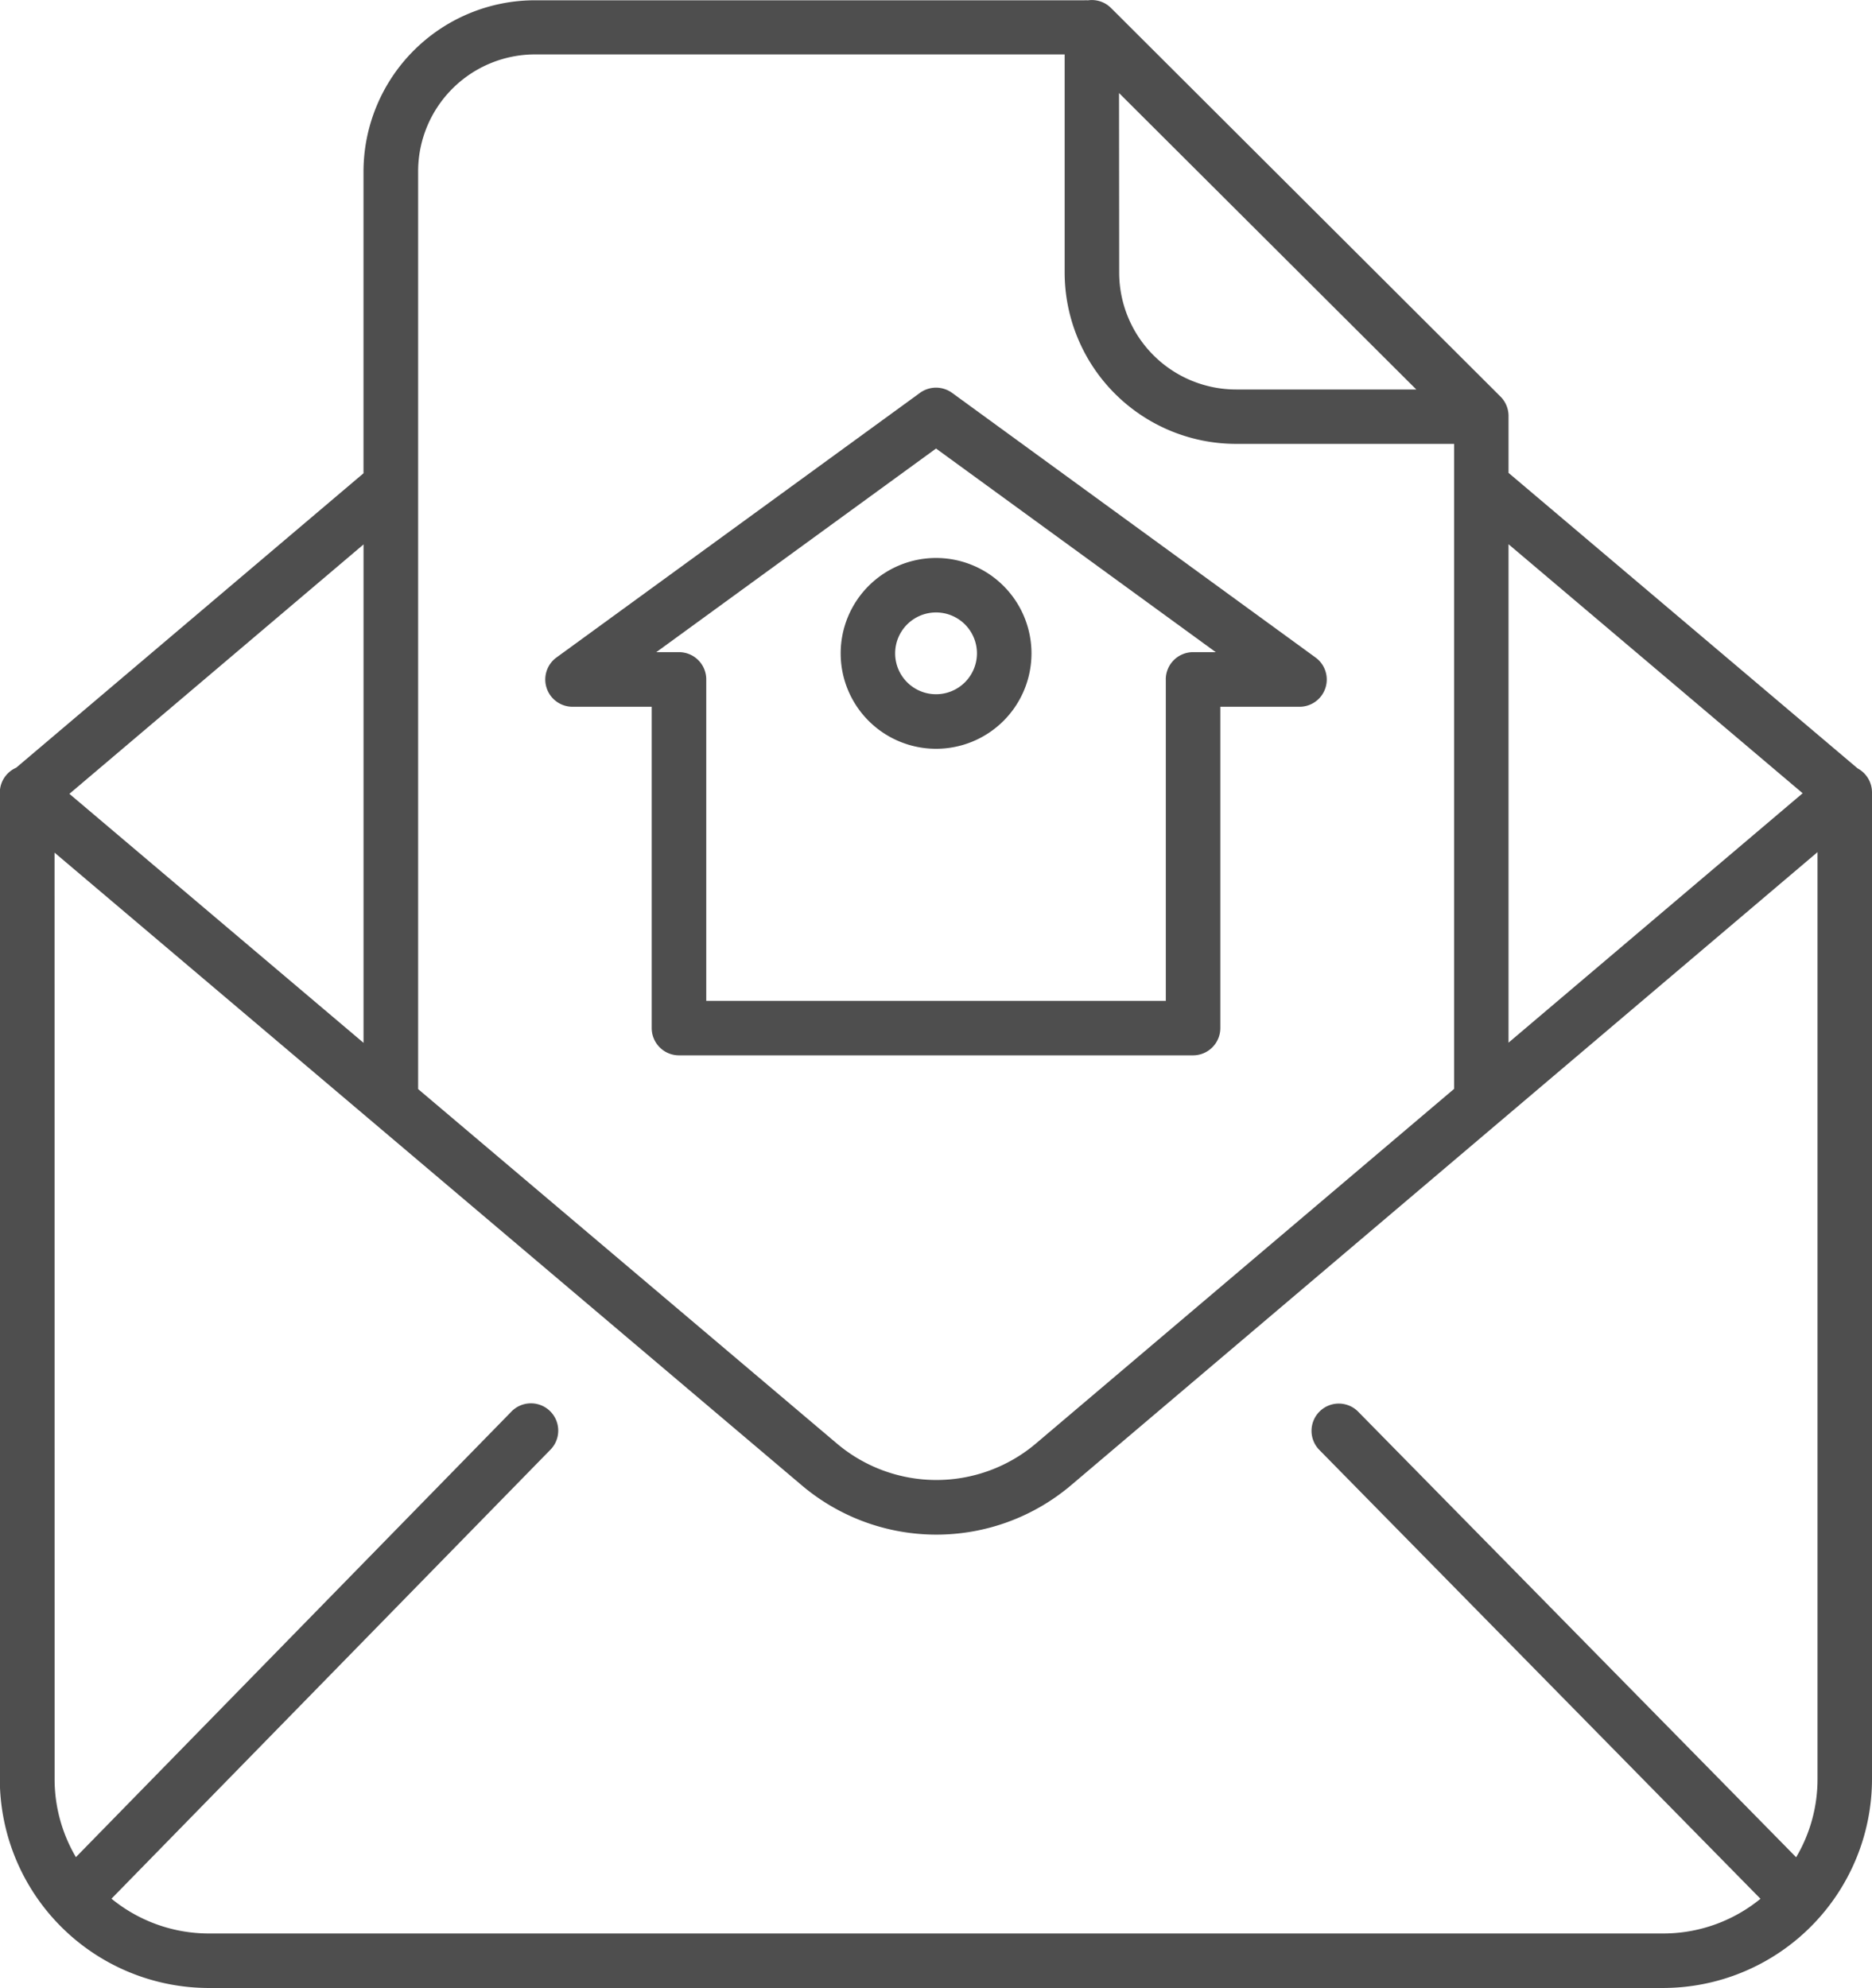
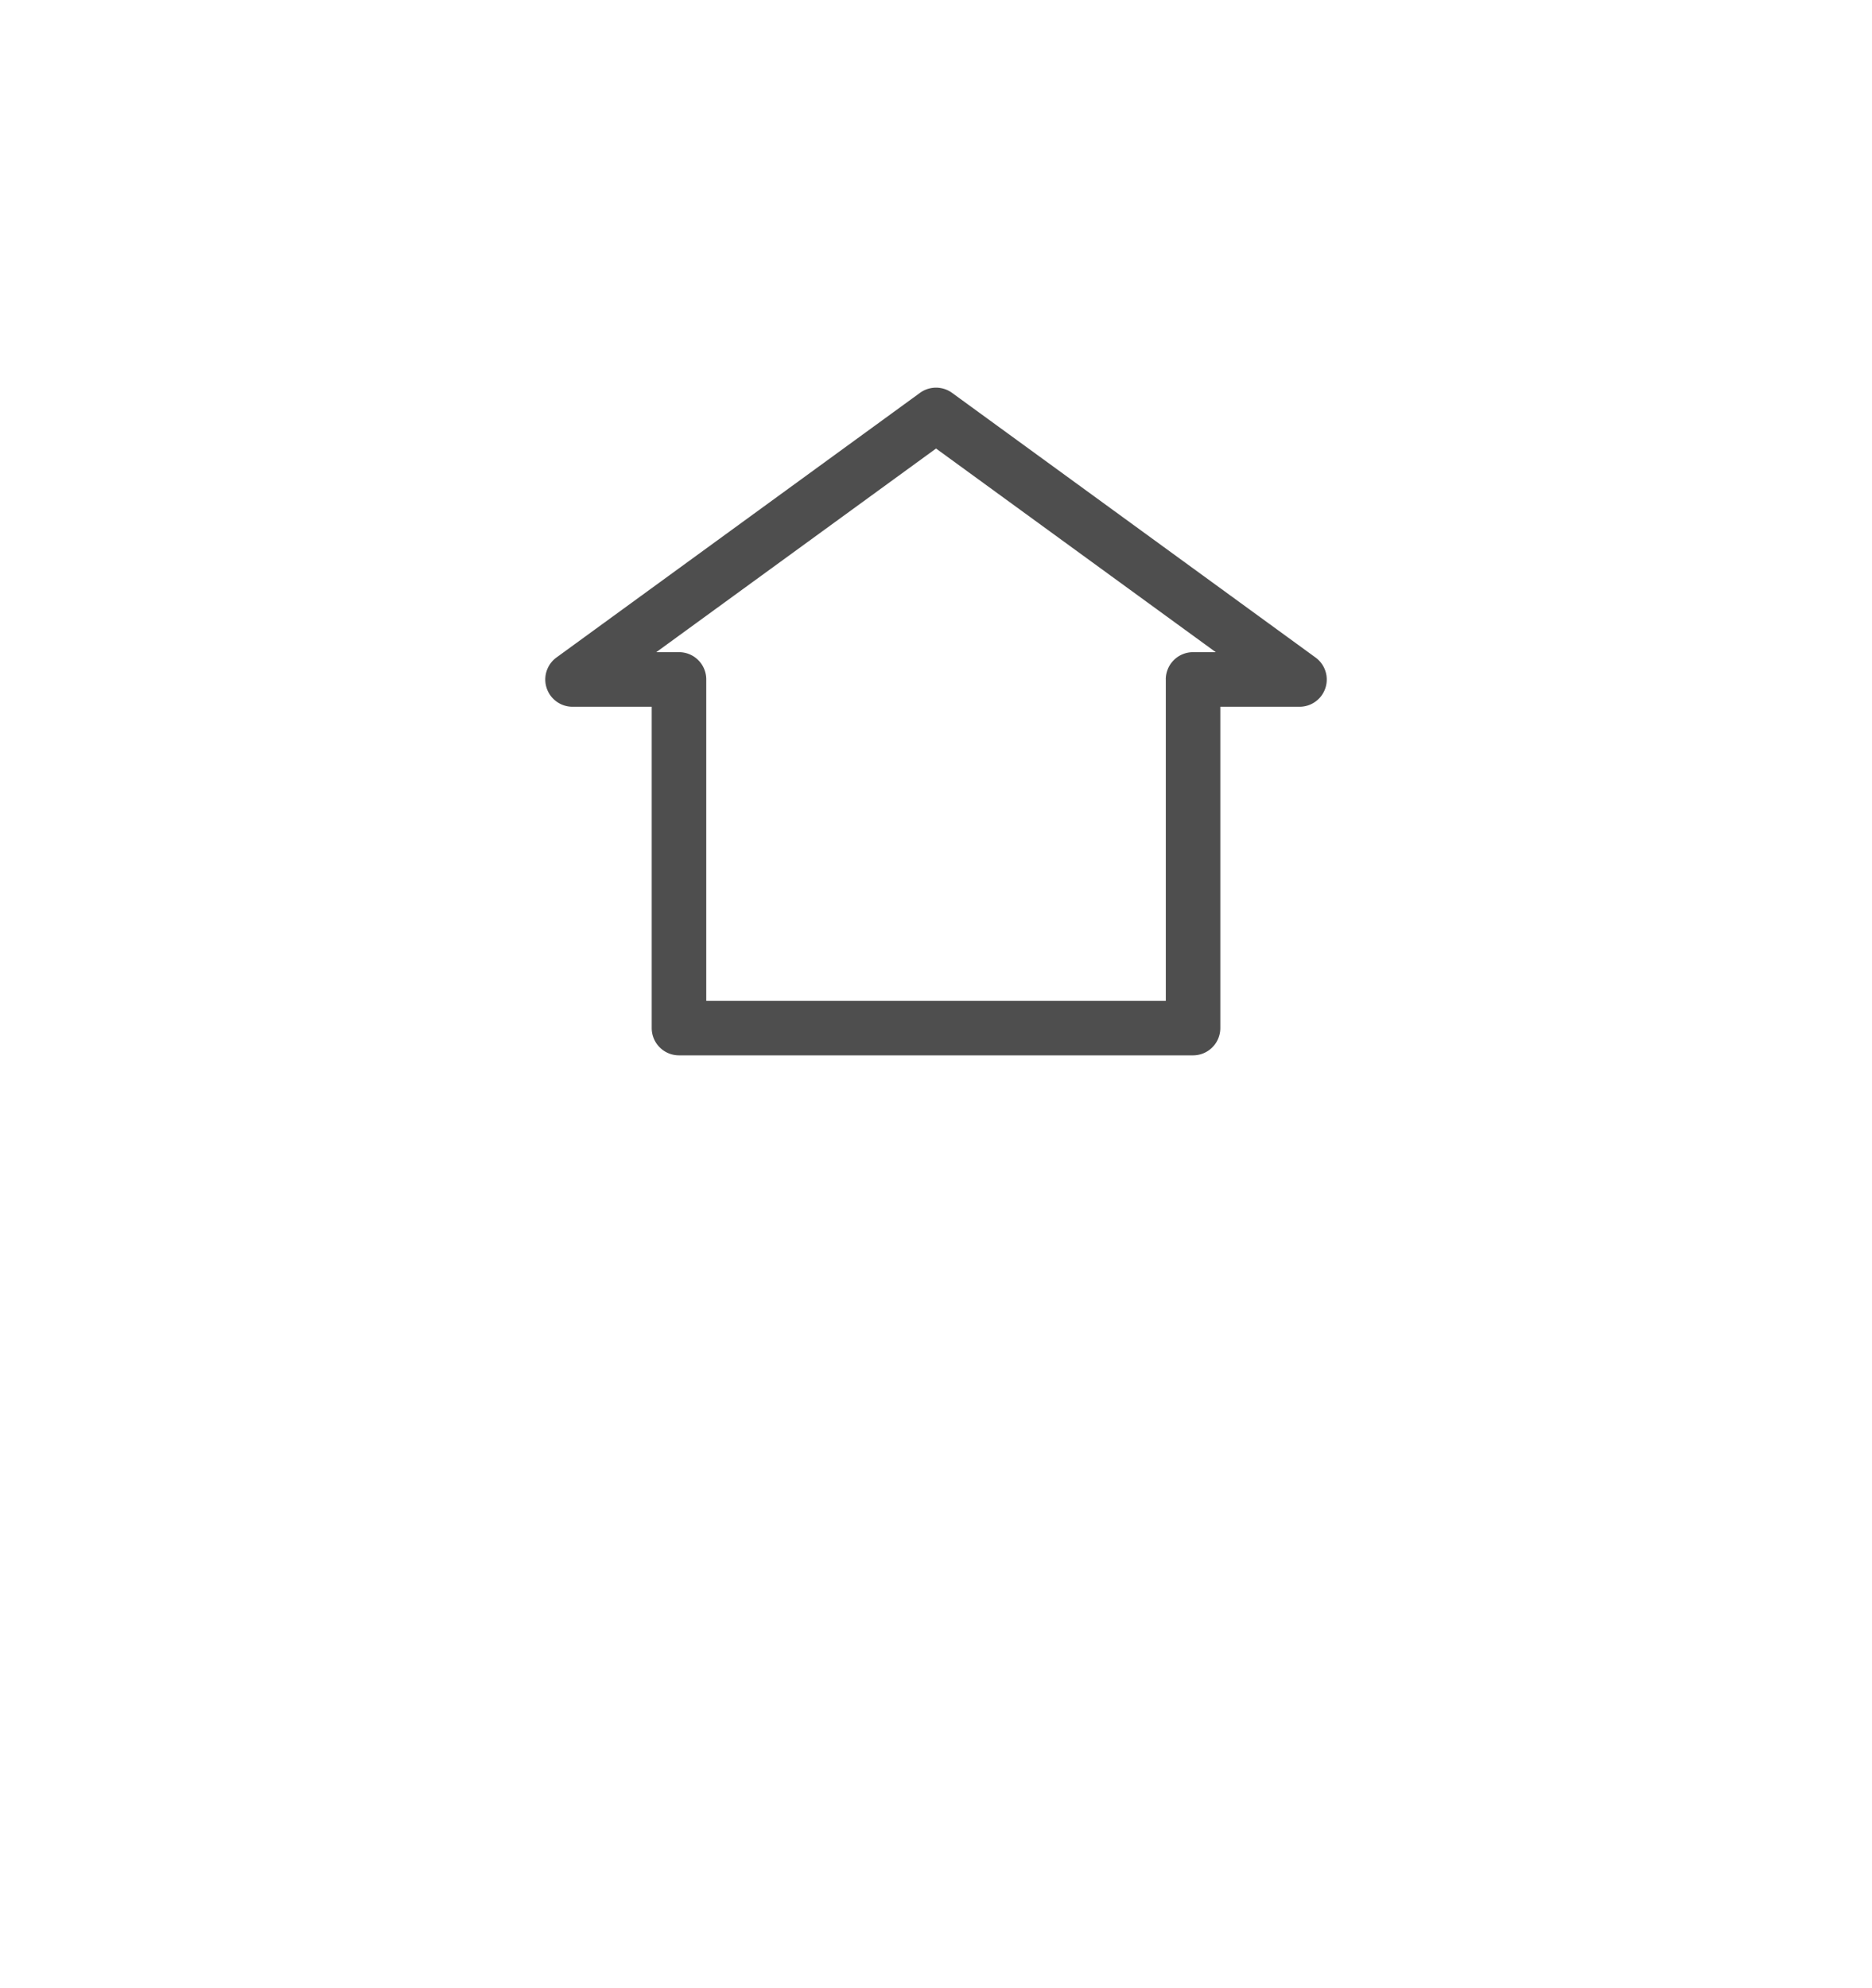
<svg xmlns="http://www.w3.org/2000/svg" width="59.827" height="63.536" viewBox="0 0 59.827 63.536">
  <g transform="translate(-209 -132)">
    <g transform="translate(9.563 -66.5)">
-       <path d="M206.118,262.036h46.467a6.685,6.685,0,0,0,6.679-6.679V223.826a.874.874,0,0,0-.462-.77l-11.154-9.443v-1.819a.874.874,0,0,0-.256-.618l-12.421-12.394-.01-.008a.863.863,0,0,0-.743-.265l-.035,0a.825.825,0,0,0-.087,0H216.531a5.483,5.483,0,0,0-5.477,5.477v9.64l-11.1,9.41a.873.873,0,0,0-.523.8v31.531A6.687,6.687,0,0,0,206.118,262.036Zm41.53-46.142,9.4,7.958-9.4,7.971ZM235.2,201.473l9.5,9.475h-5.761a3.738,3.738,0,0,1-3.734-3.734Zm-22.4,2.5a3.739,3.739,0,0,1,3.734-3.734h16.928v6.972a5.481,5.481,0,0,0,5.477,5.475h6.97V233.3l-13.354,11.325a4.922,4.922,0,0,1-6.384,0L212.8,233.307ZM211.055,215.9v15.929l-9.4-7.958Zm-9.875,9.85,23.863,20.206a6.659,6.659,0,0,0,8.638,0l13.651-11.578,10.191-8.644v29.624a4.9,4.9,0,0,1-.683,2.5l-13.984-14.227a.871.871,0,1,0-1.242,1.221L255.7,259.185a4.907,4.907,0,0,1-3.113,1.109H206.118A4.911,4.911,0,0,1,203,259.182l14.01-14.331a.872.872,0,1,0-1.247-1.218l-13.9,14.221a4.916,4.916,0,0,1-.681-2.5Z" transform="translate(0)" fill="#4e4e4e" />
      <path d="M231.982,226.766V216.5h2.53a.87.87,0,0,0,.513-1.574l-11.616-8.458a.873.873,0,0,0-1.026,0l-11.618,8.458a.871.871,0,0,0,.513,1.574h2.532v10.269a.872.872,0,0,0,.872.872H231.11A.872.872,0,0,0,231.982,226.766Zm-1.742-11.139V225.9H215.553V215.627a.871.871,0,0,0-.87-.872h-.727l8.941-6.508,8.939,6.508h-.726A.872.872,0,0,0,230.239,215.627Z" transform="translate(6.455 4.588)" fill="#4e4e4e" />
-       <path d="M219.4,209.727a3.049,3.049,0,1,0,3.05,3.05A3.05,3.05,0,0,0,219.4,209.727Zm0,4.355a1.307,1.307,0,1,1,1.307-1.307A1.308,1.308,0,0,1,219.4,214.082Z" transform="translate(9.952 6.606)" fill="#4e4e4e" />
    </g>
  </g>
</svg>